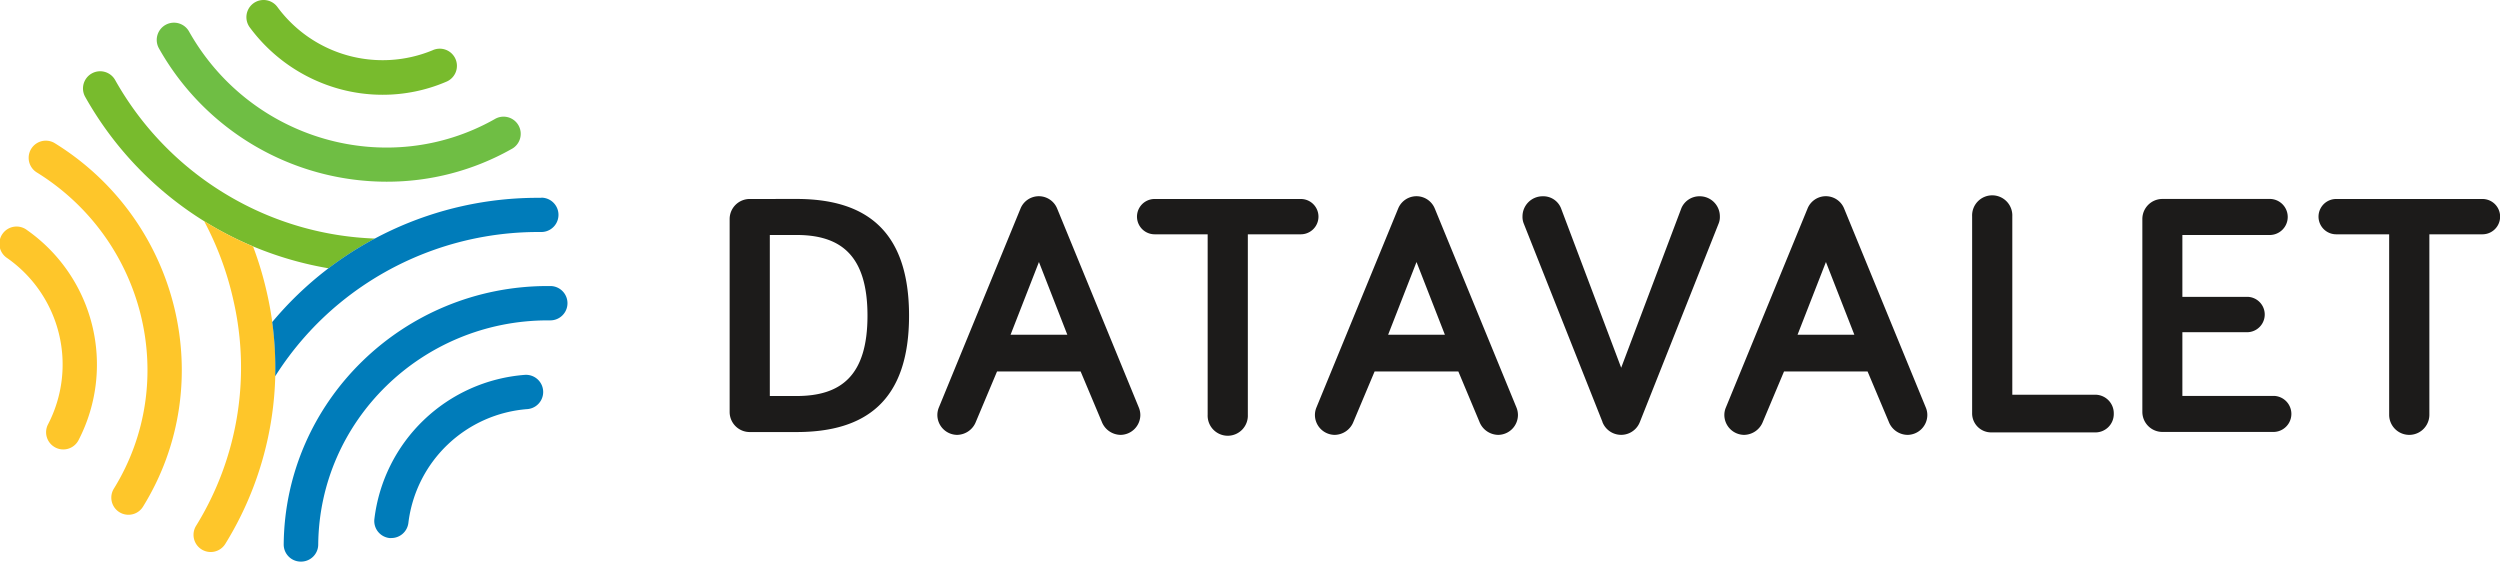
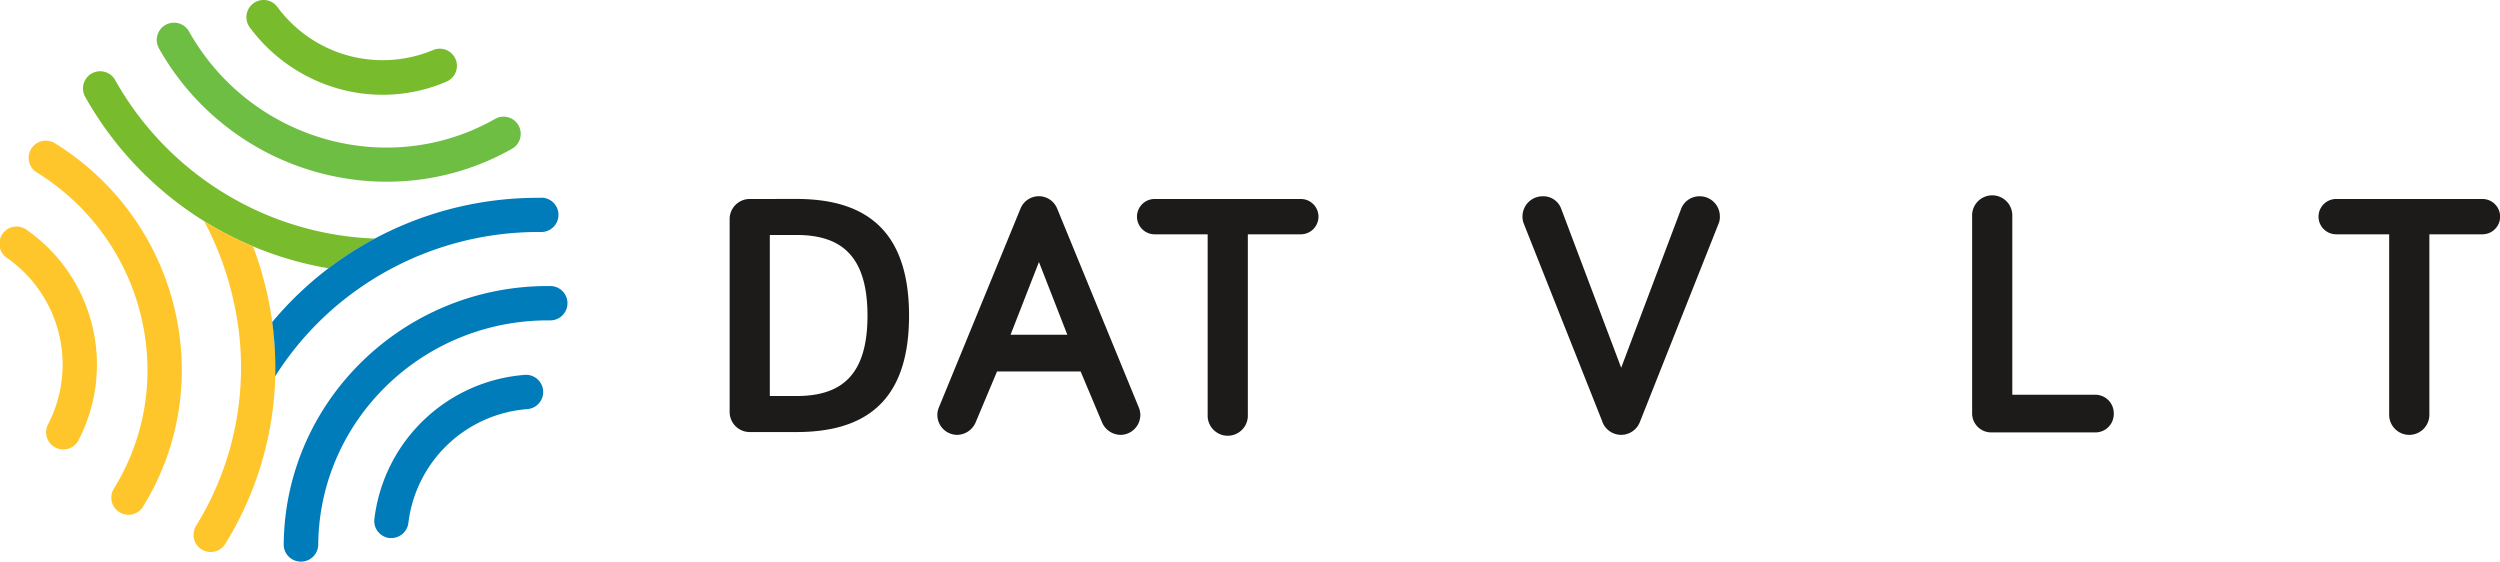
<svg xmlns="http://www.w3.org/2000/svg" viewBox="0 0 663.99 149.16" width="663.99" height="149.16">
  <defs>
    <style>.cls-1{fill:#fec62a;}.cls-2{fill:#007cba;}.cls-3{fill:#6fbe44;}.cls-4{fill:#78bb2d;}.cls-5{fill:#1c1b1a;}</style>
  </defs>
  <g id="Logo">
    <path class="cls-1" d="M184.79,285.88a4.55,4.55,0,0,1-3.87-6.95c17.58-28.47,8.37-66.14-20.52-84a4.56,4.56,0,0,1,4.79-7.76c33.17,20.48,43.71,63.79,23.48,96.53A4.53,4.53,0,0,1,184.79,285.88Z" transform="translate(-150.67 -149.16)" />
    <path class="cls-1" d="M167.47,268.53a4.47,4.47,0,0,1-2.12-.53,4.56,4.56,0,0,1-1.91-6.16,34.5,34.5,0,0,0-10.84-44.12,4.56,4.56,0,1,1,5.26-7.44,43.65,43.65,0,0,1,13.65,55.82A4.56,4.56,0,0,1,167.47,268.53Z" transform="translate(-150.67 -149.16)" />
    <path class="cls-2" d="M230.58,298.32h-.05a4.54,4.54,0,0,1-4.51-4.6c.36-38,31.75-68.59,70.13-68.59h.68a4.56,4.56,0,0,1,0,9.12h-.64c-33.39,0-60.7,26.59-61,59.55A4.56,4.56,0,0,1,230.58,298.32Z" transform="translate(-150.67 -149.16)" />
    <path class="cls-2" d="M254.61,292.06a4.36,4.36,0,0,1-.51,0,4.55,4.55,0,0,1-4-5,43.6,43.6,0,0,1,40-38.34,4.56,4.56,0,0,1,.72,9.09A34.48,34.48,0,0,0,259.14,288,4.56,4.56,0,0,1,254.61,292.06Z" transform="translate(-150.67 -149.16)" />
    <path class="cls-3" d="M253.31,197.42A69.46,69.46,0,0,1,192.88,162a4.56,4.56,0,0,1,8-4.47c16.27,28.88,52.67,39.34,81.13,23.3a4.56,4.56,0,1,1,4.47,7.94A67.21,67.21,0,0,1,253.31,197.42Z" transform="translate(-150.67 -149.16)" />
    <path class="cls-4" d="M252.29,174.33a43.26,43.26,0,0,1-11.66-1.6A44.18,44.18,0,0,1,217,156.42a4.56,4.56,0,0,1,7.35-5.4,34.71,34.71,0,0,0,41.21,11.49,4.56,4.56,0,1,1,3.59,8.38A42.87,42.87,0,0,1,252.29,174.33Z" transform="translate(-150.67 -149.16)" />
    <path class="cls-4" d="M211.65,201.32a82.58,82.58,0,0,1-30.4-30.91,4.56,4.56,0,0,0-7.95,4.48,91.78,91.78,0,0,0,64.64,45.53,90.71,90.71,0,0,1,12.32-7.9A82.22,82.22,0,0,1,211.65,201.32Z" transform="translate(-150.67 -149.16)" />
    <path class="cls-1" d="M212.68,229a79.89,79.89,0,0,1-9.93,59.81,4.56,4.56,0,0,0,7.76,4.8A89,89,0,0,0,221.58,227a91.76,91.76,0,0,0-3.7-12.39,91.79,91.79,0,0,1-13-6.73A82.84,82.84,0,0,1,212.68,229Z" transform="translate(-150.67 -149.16)" />
    <path class="cls-2" d="M294.48,201.7h-.87a91.77,91.77,0,0,0-70.64,33,90.45,90.45,0,0,1,.79,14.39,81.87,81.87,0,0,1,17.35-19.6,83,83,0,0,1,52.5-18.71h.83a4.56,4.56,0,0,0,0-9.12Z" transform="translate(-150.67 -149.16)" />
    <path class="cls-5" d="M362.21,202c18.31,0,29.9,8.28,29.9,31s-11.59,30.91-29.9,30.91H349.79a5.33,5.33,0,0,1-5.33-5.33V207.34a5.33,5.33,0,0,1,5.33-5.33Zm-7.08,52.34h7.08c11.78,0,18.86-5.33,18.86-21.34s-7.08-21.43-18.86-21.43h-7.08Z" transform="translate(-150.67 -149.16)" />
    <path class="cls-5" d="M415.48,247.82l-5.61,13.34a5.44,5.44,0,0,1-5,3.5,5.3,5.3,0,0,1-5.24-5.25,5.23,5.23,0,0,1,.36-1.93l21.71-52.89a5.25,5.25,0,0,1,9.76,0l21.71,52.89a5.26,5.26,0,0,1,.37,1.93,5.31,5.31,0,0,1-5.25,5.25,5.44,5.44,0,0,1-5-3.5l-5.61-13.34Zm11.13-29.07-7.54,19.32h15.08Z" transform="translate(-150.67 -149.16)" />
    <path class="cls-5" d="M482.09,211.39v47.93a5.34,5.34,0,1,1-10.67,0V211.39H457.34a4.69,4.69,0,0,1,0-9.38h38.82a4.69,4.69,0,0,1,0,9.38Z" transform="translate(-150.67 -149.16)" />
-     <path class="cls-5" d="M515.76,247.82l-5.61,13.34a5.44,5.44,0,0,1-5,3.5,5.3,5.3,0,0,1-5.24-5.25,5.23,5.23,0,0,1,.36-1.93L522,204.59a5.25,5.25,0,0,1,9.76,0l21.71,52.89a5.23,5.23,0,0,1,.36,1.93,5.3,5.3,0,0,1-5.24,5.25,5.44,5.44,0,0,1-5-3.5L538,247.82Zm11.13-29.07-7.54,19.32h15.08Z" transform="translate(-150.67 -149.16)" />
    <path class="cls-5" d="M576.29,261.25l-20.88-52.62a4.73,4.73,0,0,1-.37-2,5.35,5.35,0,0,1,5.34-5.34,5.07,5.07,0,0,1,4.87,3.13l16,42.41,16-42.41a5.22,5.22,0,0,1,4.88-3.13,5.34,5.34,0,0,1,5.33,5.34,4.59,4.59,0,0,1-.37,2l-20.88,52.62a5.33,5.33,0,0,1-9.94,0Z" transform="translate(-150.67 -149.16)" />
-     <path class="cls-5" d="M624.5,247.82l-5.61,13.34a5.44,5.44,0,0,1-5,3.5,5.3,5.3,0,0,1-5.24-5.25,5.06,5.06,0,0,1,.37-1.93l21.71-52.89a5.24,5.24,0,0,1,9.75,0l21.71,52.89a5.06,5.06,0,0,1,.37,1.93,5.3,5.3,0,0,1-5.25,5.25,5.41,5.41,0,0,1-5-3.5l-5.62-13.34Zm11.13-29.07-7.54,19.32h15.09Z" transform="translate(-150.67 -149.16)" />
    <path class="cls-5" d="M706.93,254a4.93,4.93,0,0,1,5.15,5,4.88,4.88,0,0,1-5.15,5H679.7a5.05,5.05,0,0,1-5.24-5.15V206.61a5.34,5.34,0,1,1,10.67,0V254Z" transform="translate(-150.67 -149.16)" />
-     <path class="cls-5" d="M730.3,228h17.39a4.7,4.7,0,0,1,0,9.39H730.3v16.92h24.38a4.79,4.79,0,0,1,0,9.57H725a5.33,5.33,0,0,1-5.33-5.33V207.34A5.33,5.33,0,0,1,725,202h28.71a4.79,4.79,0,0,1,0,9.57H730.3Z" transform="translate(-150.67 -149.16)" />
    <path class="cls-5" d="M795.9,211.39v47.93a5.34,5.34,0,0,1-10.68,0V211.39H771.15a4.69,4.69,0,1,1,0-9.38H810a4.69,4.69,0,0,1,0,9.38Z" transform="translate(-150.67 -149.16)" />
  </g>
</svg>